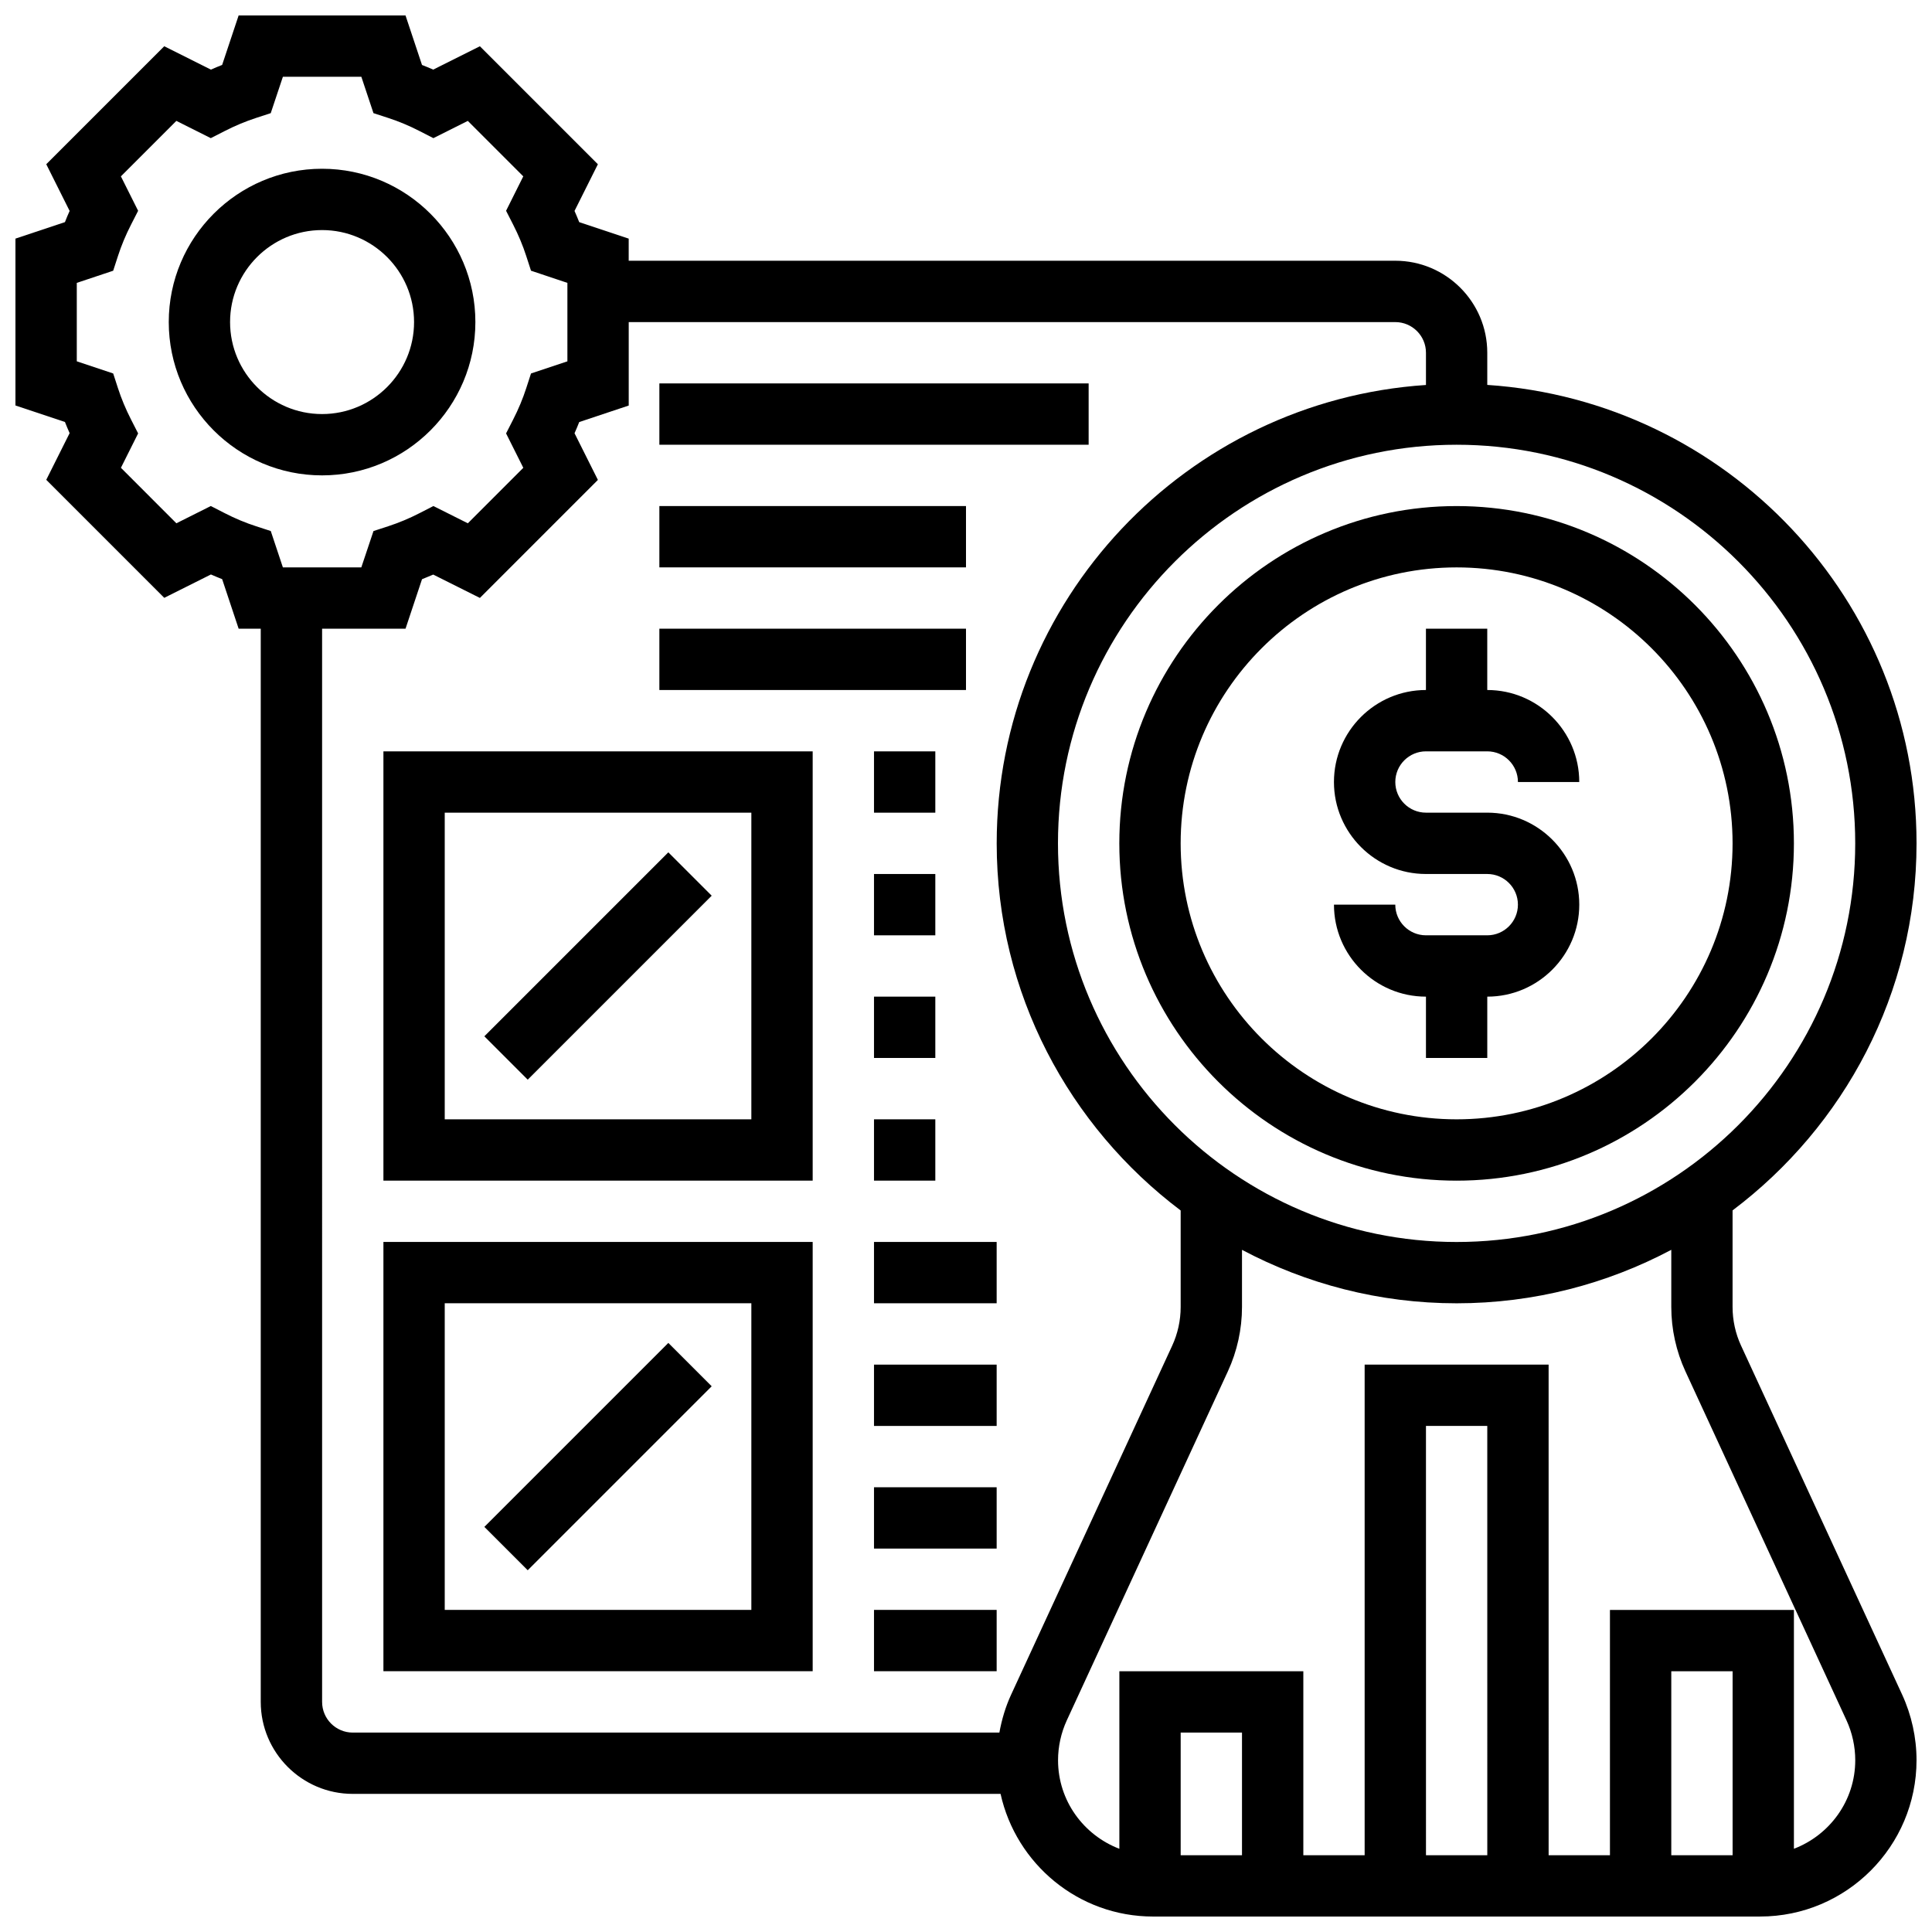
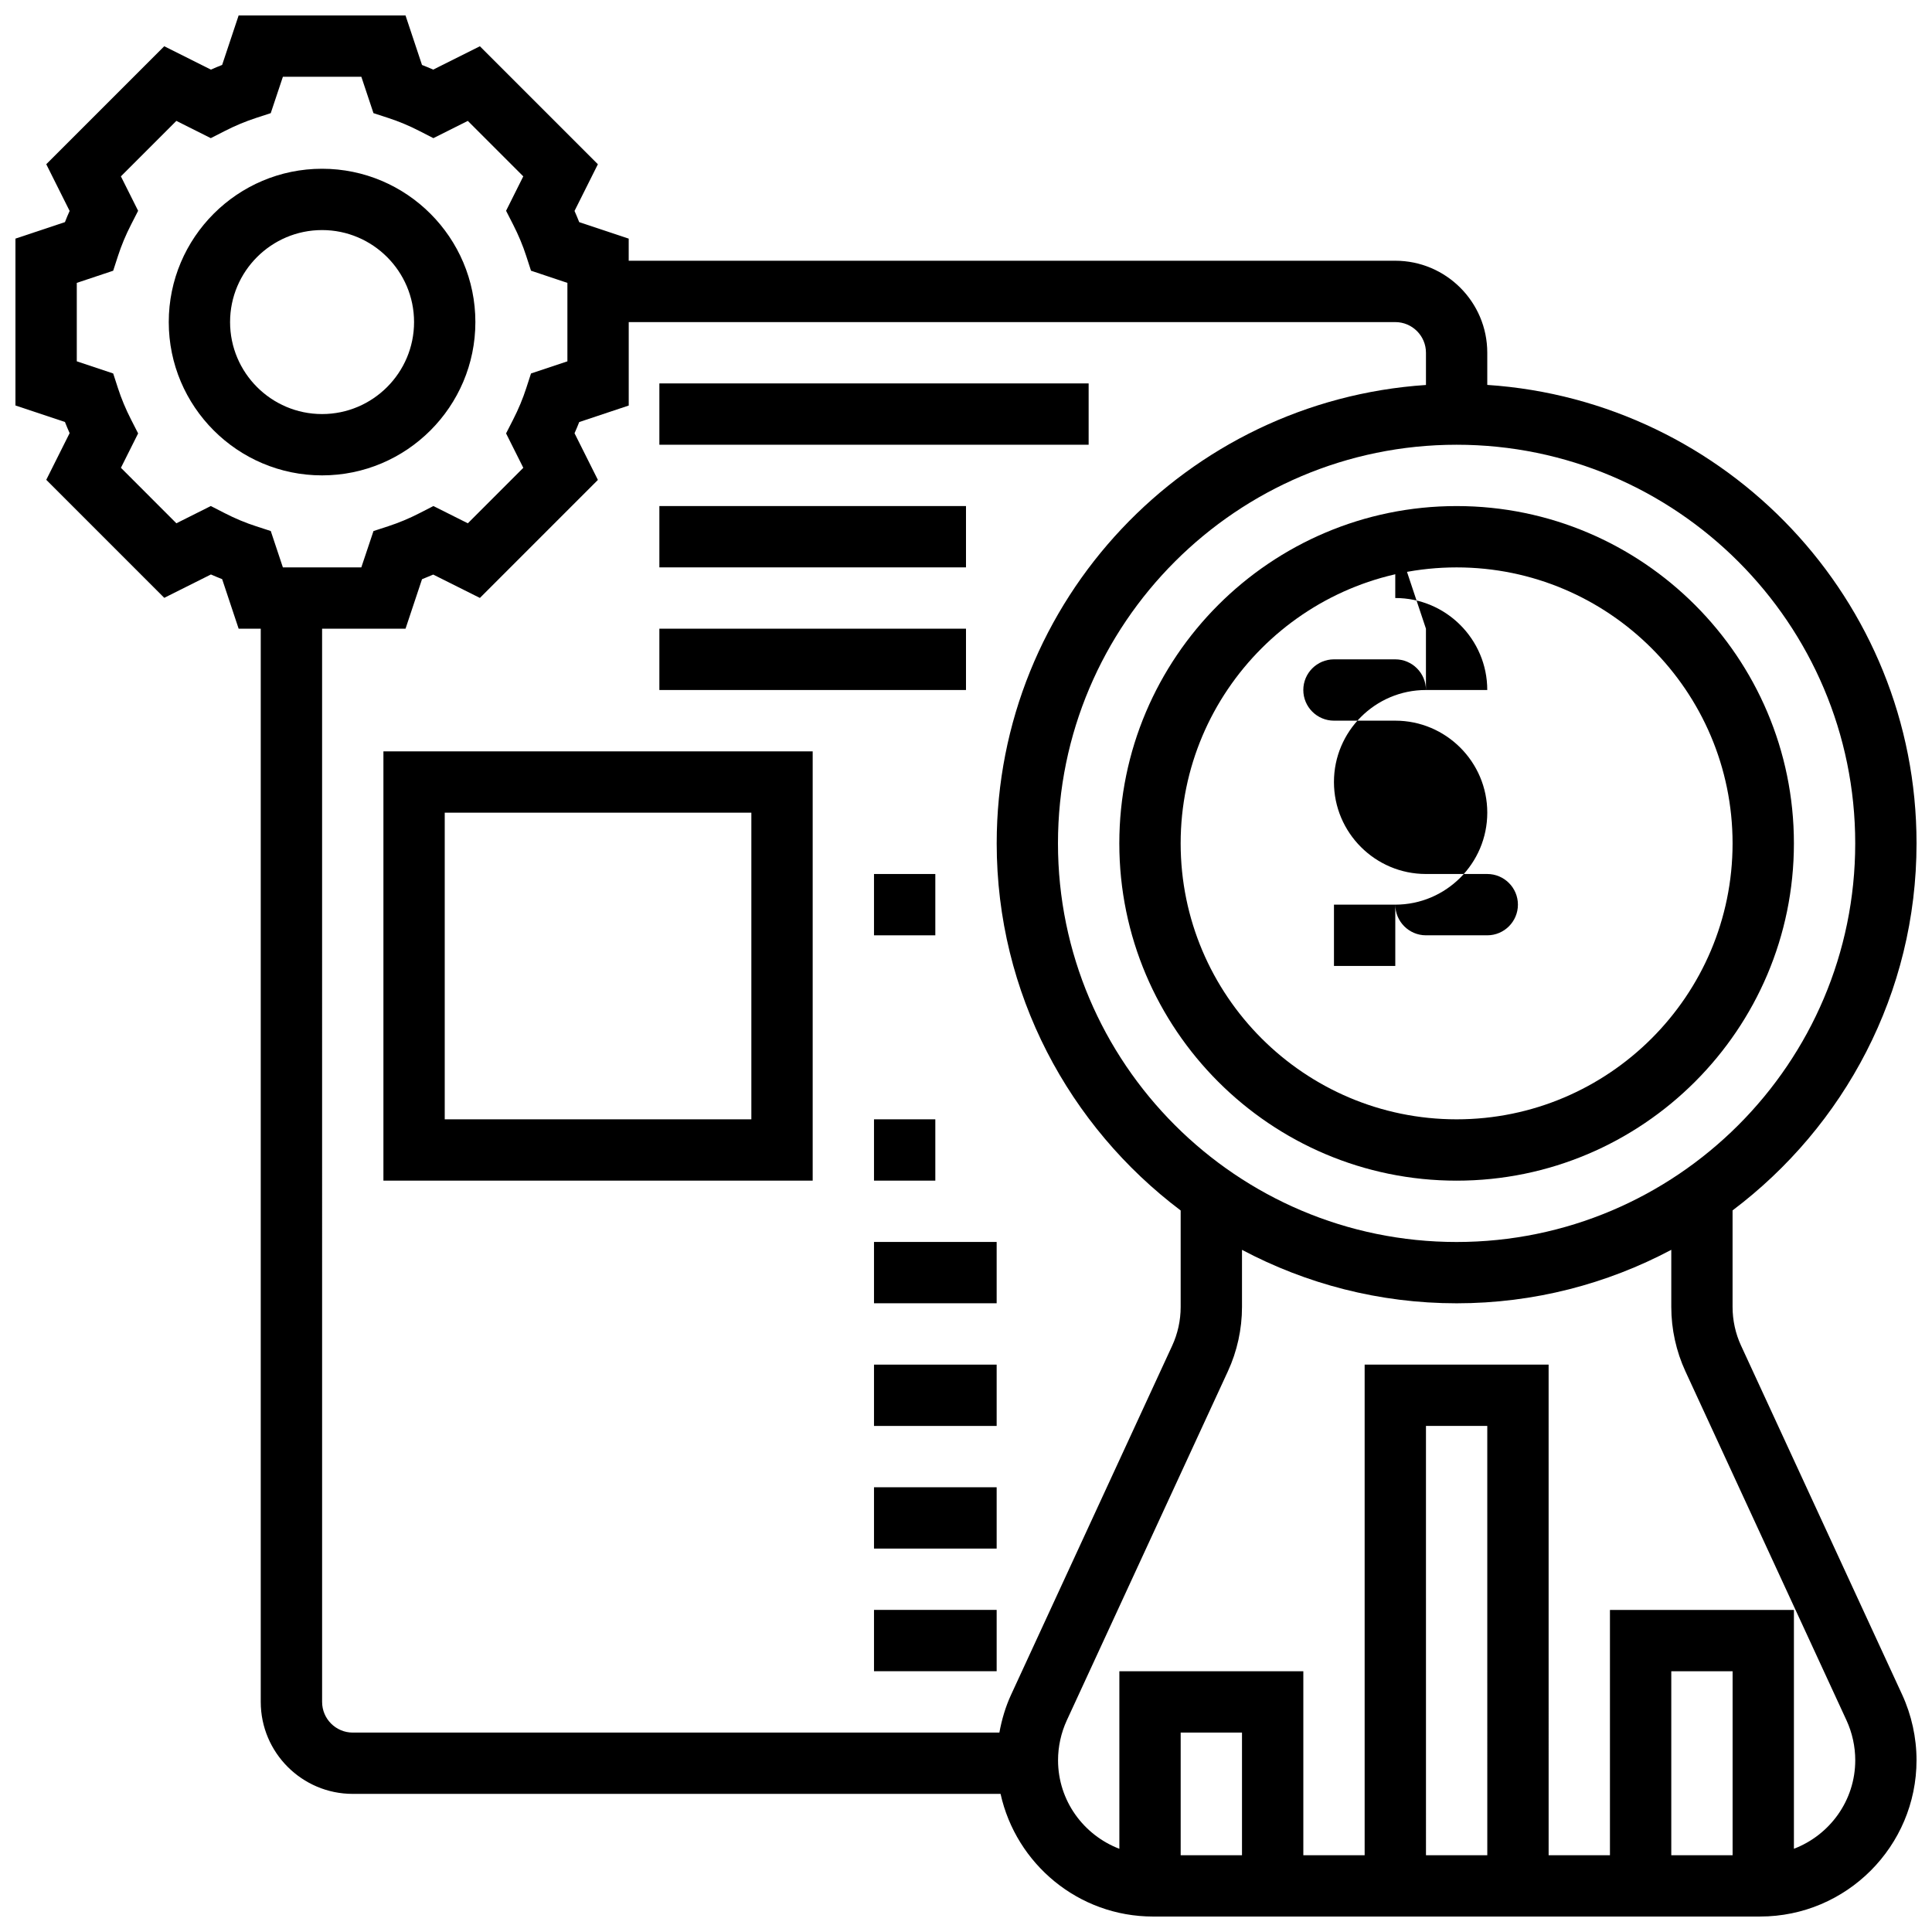
<svg xmlns="http://www.w3.org/2000/svg" width="800px" height="800px" version="1.1" viewBox="144 144 512 512">
  <defs>
    <clipPath id="a">
      <path d="m148.09 148.09h503.81v503.81h-503.81z" />
    </clipPath>
  </defs>
  <path d="m440.63 367.5c0 49.285 40.102 89.387 89.387 89.387s89.387-40.102 89.387-89.387-40.102-89.387-89.387-89.387-89.387 40.102-89.387 89.387zm162.52 0c0 40.328-32.812 73.133-73.133 73.133s-73.133-32.805-73.133-73.133 32.812-73.133 73.133-73.133c40.32-0.004 73.133 32.801 73.133 73.133z" />
-   <path d="m521.89 310.61v16.25c-13.441 0-24.379 10.938-24.379 24.379 0 13.441 10.938 24.379 24.379 24.379h16.25c4.477 0 8.125 3.641 8.125 8.125s-3.648 8.125-8.125 8.125h-16.25c-4.477 0-8.125-3.641-8.125-8.125h-16.25c0 13.441 10.938 24.379 24.379 24.379v16.25h16.25v-16.25c13.441 0 24.379-10.938 24.379-24.379s-10.938-24.379-24.379-24.379h-16.25c-4.477 0-8.125-3.641-8.125-8.125 0-4.484 3.648-8.125 8.125-8.125h16.25c4.477 0 8.125 3.641 8.125 8.125h16.25c0-13.441-10.938-24.379-24.379-24.379v-16.25z" />
+   <path d="m521.89 310.61v16.25c-13.441 0-24.379 10.938-24.379 24.379 0 13.441 10.938 24.379 24.379 24.379h16.25c4.477 0 8.125 3.641 8.125 8.125s-3.648 8.125-8.125 8.125h-16.25c-4.477 0-8.125-3.641-8.125-8.125h-16.25v16.25h16.25v-16.25c13.441 0 24.379-10.938 24.379-24.379s-10.938-24.379-24.379-24.379h-16.25c-4.477 0-8.125-3.641-8.125-8.125 0-4.484 3.648-8.125 8.125-8.125h16.25c4.477 0 8.125 3.641 8.125 8.125h16.25c0-13.441-10.938-24.379-24.379-24.379v-16.25z" />
  <g clip-path="url(#a)">
    <path d="m605.39 500.59c-1.473-3.184-2.242-6.711-2.242-10.223v-25.598c29.539-22.266 48.754-57.523 48.754-97.285 0-64.473-50.34-117.27-113.76-121.48v-8.527c0-13.441-10.938-24.379-24.379-24.379h-203.15v-5.859l-13.117-4.371c-0.391-0.992-0.805-1.984-1.242-2.965l6.191-12.375-31.27-31.27-12.367 6.191c-0.992-0.438-1.984-0.844-2.973-1.234l-4.371-13.125h-44.223l-4.371 13.117c-0.992 0.387-1.984 0.801-2.973 1.242l-12.371-6.191-31.266 31.266 6.191 12.375c-0.449 0.984-0.855 1.977-1.242 2.969l-13.117 4.371v44.215l13.117 4.371c0.391 0.992 0.805 1.984 1.242 2.965l-6.191 12.367 31.27 31.277 12.367-6.191c0.992 0.438 1.984 0.844 2.973 1.234l4.371 13.133h5.859v284.41c0 13.441 10.938 24.379 24.379 24.379h171.68c4.106 18.559 20.633 32.504 40.41 32.504l160.89-0.004c22.852 0 41.441-18.594 41.441-41.441 0-5.957-1.324-11.961-3.812-17.363zm30.262-133.09c0 58.246-47.391 105.64-105.64 105.64s-105.64-47.391-105.64-105.64 47.391-105.64 105.64-105.64c58.246-0.004 105.64 47.387 105.64 105.64zm-432.12-87.52-3.664-1.879-9.125 4.574-14.699-14.707 4.559-9.113-1.867-3.656c-1.414-2.769-2.586-5.574-3.469-8.312l-1.27-3.91-9.648-3.227v-20.785l9.645-3.219 1.27-3.91c0.887-2.746 2.047-5.547 3.473-8.32l1.867-3.656-4.566-9.125 14.699-14.699 9.125 4.574 3.672-1.875c2.731-1.406 5.535-2.566 8.312-3.477l3.902-1.27 3.219-9.641h20.793l3.211 9.637 3.902 1.27c2.777 0.902 5.582 2.07 8.312 3.477l3.664 1.879 9.125-4.574 14.699 14.699-4.559 9.125 1.867 3.656c1.414 2.769 2.586 5.574 3.469 8.312l1.27 3.91 9.645 3.227v20.793l-9.645 3.219-1.27 3.91c-0.887 2.746-2.055 5.551-3.469 8.312l-1.867 3.656 4.566 9.117-14.699 14.707-9.125-4.574-3.664 1.879c-2.731 1.406-5.535 2.566-8.312 3.477l-3.902 1.27-3.227 9.633h-20.785l-3.211-9.637-3.902-1.27c-2.785-0.898-5.59-2.07-8.32-3.477zm208.42 313.13c-1.473 3.184-2.477 6.582-3.106 10.043h-171.36c-4.477 0-8.125-3.641-8.125-8.125l-0.004-284.41h22.109l4.371-13.117c0.992-0.391 1.984-0.805 2.973-1.234l12.367 6.191 31.27-31.277-6.191-12.367c0.438-0.984 0.852-1.973 1.242-2.965l13.121-4.379v-22.113h203.15c4.477 0 8.125 3.641 8.125 8.125v8.539c-63.422 4.215-113.76 57.008-113.76 121.48 0 39.762 19.219 75.02 48.754 97.285v25.598c0 3.512-0.773 7.035-2.242 10.223zm61.188 42.547h-16.25v-32.504h16.25zm65.008 0h-16.25l-0.004-113.77h16.25zm65.008 0h-16.25v-48.754h16.25zm16.25-1.715v-63.293h-48.754v65.008h-16.25l-0.004-130.02h-48.754v130.02h-16.25v-48.754h-48.754v47.043c-9.477-3.625-16.25-12.742-16.25-23.469 0-3.617 0.805-7.273 2.316-10.555l42.695-92.516c2.445-5.289 3.738-11.18 3.738-17.031v-15.156c17 9.008 36.34 14.168 56.883 14.168s39.883-5.16 56.883-14.172v15.156c0 5.852 1.293 11.734 3.738 17.031l42.703 92.516c1.508 3.281 2.312 6.93 2.312 10.547 0 10.734-6.777 19.852-16.254 23.477z" />
  </g>
  <path d="m269.98 229.35c0-22.402-18.227-40.629-40.629-40.629-22.402 0-40.629 18.227-40.629 40.629 0 22.402 18.227 40.629 40.629 40.629 22.402 0.004 40.629-18.223 40.629-40.629zm-65.008 0c0-13.441 10.938-24.379 24.379-24.379 13.441 0 24.379 10.938 24.379 24.379 0 13.441-10.938 24.379-24.379 24.379-13.441 0-24.379-10.938-24.379-24.379z" />
-   <path d="m245.61 586.89h113.76v-113.76h-113.76zm16.25-97.512h81.258v81.258l-81.258 0.004z" />
  <path d="m245.61 456.88h113.76v-113.76h-113.76zm16.25-97.512h81.258v81.258l-81.258 0.004z" />
-   <path d="m272.36 548.64 48.754-48.754 11.492 11.492-48.754 48.754z" />
-   <path d="m272.36 418.63 48.754-48.754 11.492 11.492-48.754 48.754z" />
  <path d="m318.74 245.61h113.76v16.25h-113.76z" />
  <path d="m318.74 278.11h81.258v16.25h-81.258z" />
  <path d="m318.74 310.61h81.258v16.25h-81.258z" />
  <path d="m375.62 440.63h16.25v16.25h-16.25z" />
-   <path d="m375.62 343.12h16.25v16.25h-16.25z" />
-   <path d="m375.62 408.12h16.25v16.25h-16.25z" />
  <path d="m375.62 375.62h16.25v16.25h-16.25z" />
  <path d="m375.62 473.13h32.504v16.25h-32.504z" />
  <path d="m375.62 505.64h32.504v16.25h-32.504z" />
  <path d="m375.62 538.14h32.504v16.25h-32.504z" />
  <path d="m375.62 570.64h32.504v16.25h-32.504z" />
</svg>